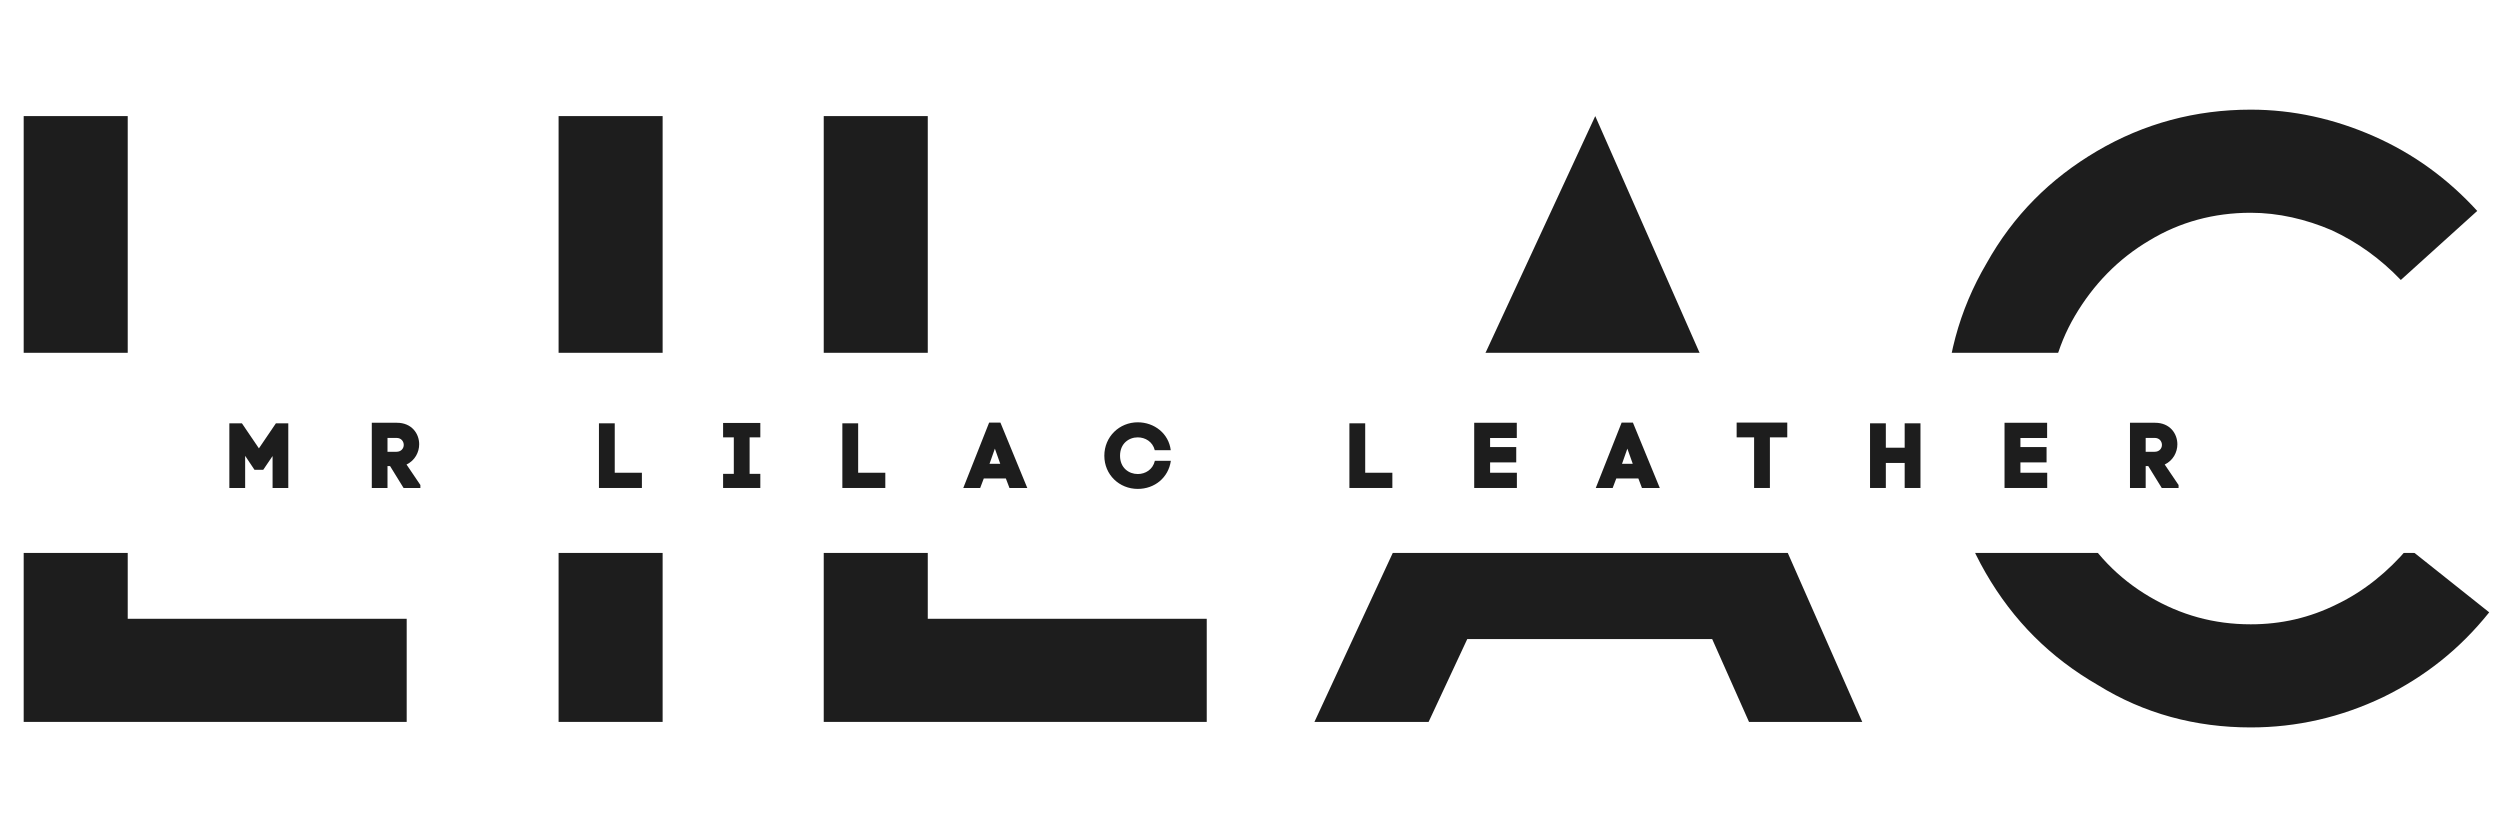
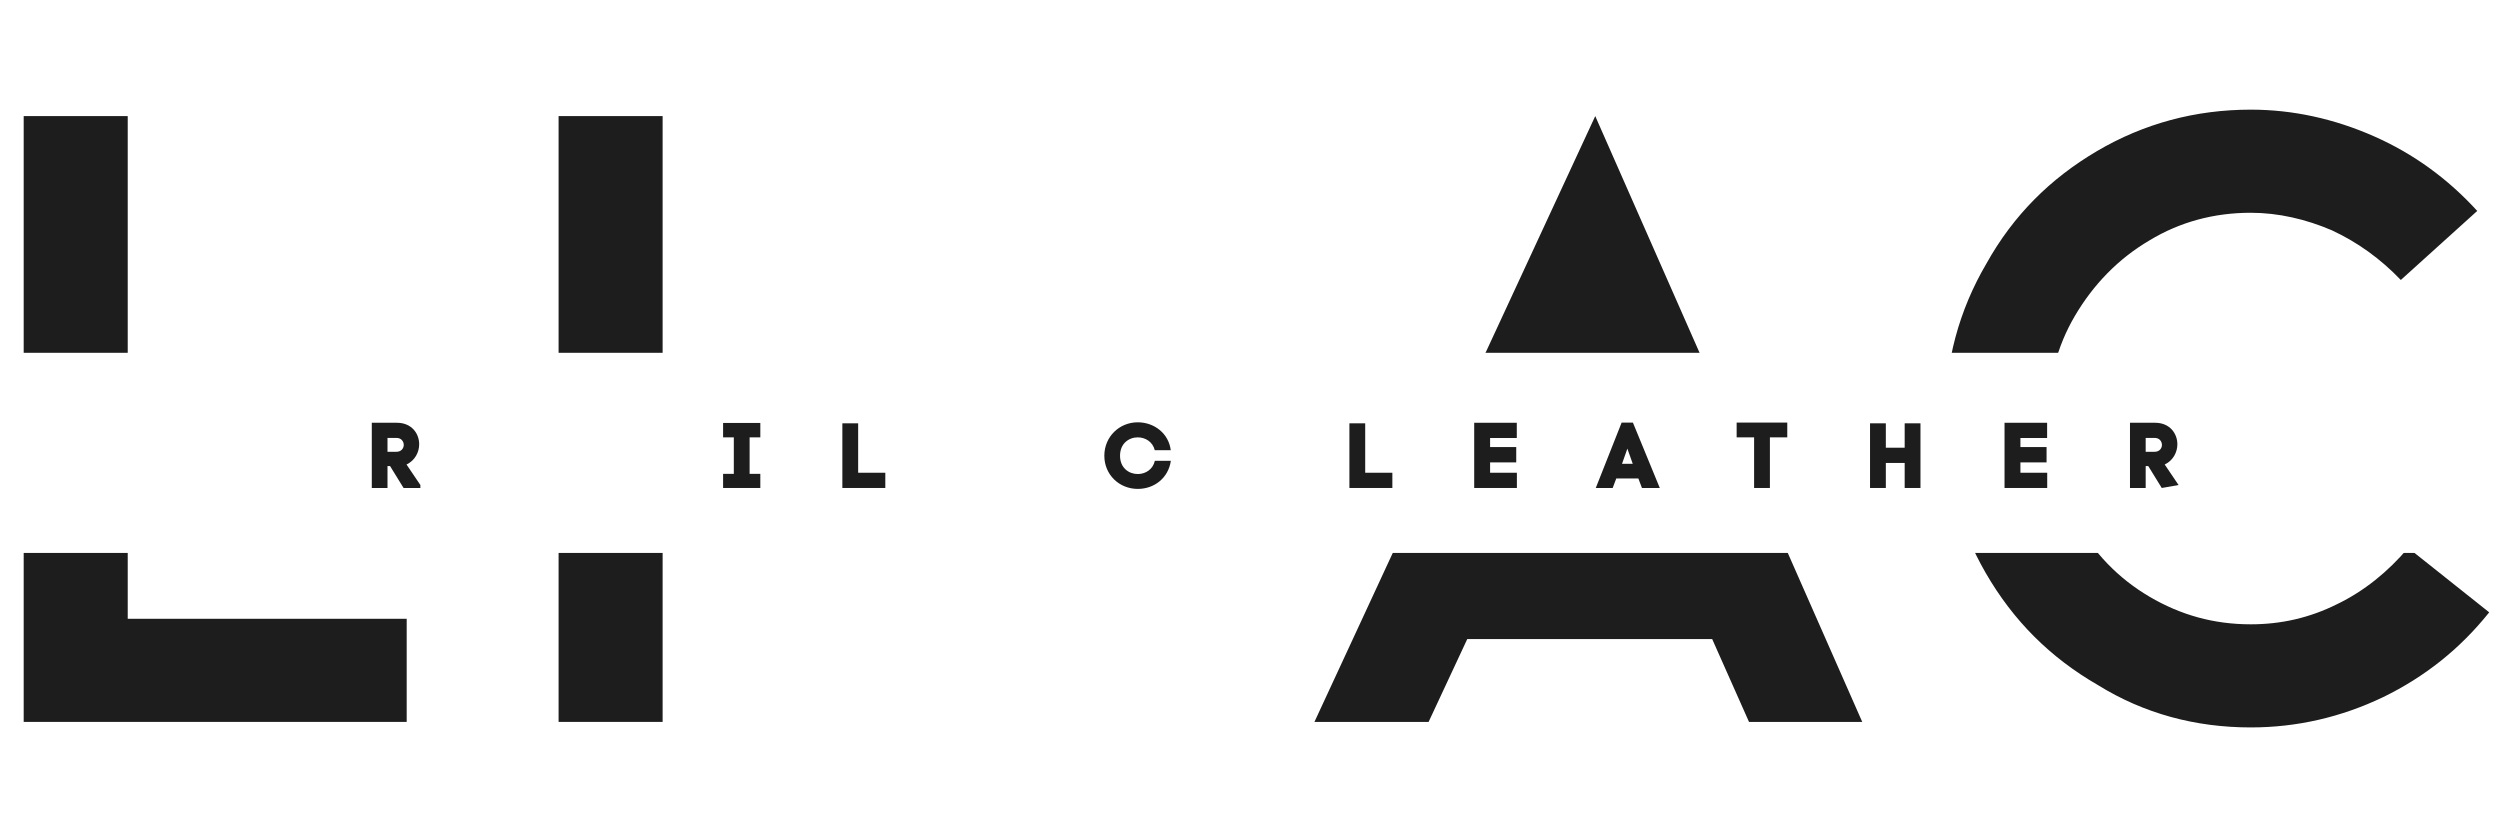
<svg xmlns="http://www.w3.org/2000/svg" width="3000" zoomAndPan="magnify" viewBox="0 0 2250 750" height="1000" preserveAspectRatio="xMidYMid meet" version="1.0">
  <defs>
    <g />
    <clipPath id="ab703cffbc">
      <path d="M 0 317.512 L 2250 317.512 L 2250 497.66 L 0 497.66 Z M 0 317.512 " clip-rule="nonzero" />
    </clipPath>
  </defs>
  <rect x="-225" width="2700" fill="#ffffff" y="-75" height="900" fill-opacity="1" />
  <rect x="-225" width="2700" fill="#ffffff" y="-75" height="900" fill-opacity="1" />
  <g fill="#1d1d1d" fill-opacity="1">
    <g transform="translate(-46.626, 649.712)">
      <g>
        <path d="M 67.945 -545.227 L 67.945 0 L 412.648 0 L 412.648 -92.805 L 161.578 -92.805 L 161.578 -545.227 Z M 67.945 -545.227 " />
      </g>
    </g>
  </g>
  <g fill="#1d1d1d" fill-opacity="1">
    <g transform="translate(425.668, 649.712)">
      <g>
        <path d="M 77.062 -545.227 L 77.062 0 L 170.695 0 L 170.695 -545.227 Z M 77.062 -545.227 " />
      </g>
    </g>
  </g>
  <g fill="#1d1d1d" fill-opacity="1">
    <g transform="translate(673.415, 649.712)">
      <g>
-         <path d="M 67.945 -545.227 L 67.945 0 L 412.648 0 L 412.648 -92.805 L 161.578 -92.805 L 161.578 -545.227 Z M 67.945 -545.227 " />
-       </g>
+         </g>
    </g>
  </g>
  <g fill="#1d1d1d" fill-opacity="1">
    <g transform="translate(1145.709, 649.712)">
      <g>
        <path d="M 395.246 -74.574 L 428.391 0 L 530.309 0 L 290.012 -545.227 L 37.289 0 L 140.035 0 L 174.836 -74.574 Z M 353.816 -168.207 L 217.926 -168.207 L 287.527 -319.016 Z M 353.816 -168.207 " />
      </g>
    </g>
  </g>
  <g fill="#1d1d1d" fill-opacity="1">
    <g transform="translate(1713.291, 649.712)">
      <g>
        <path d="M 526.996 -98.605 L 454.078 -156.605 C 435.848 -135.062 414.305 -117.664 390.273 -106.062 C 365.418 -93.633 339.73 -87.832 312.387 -87.832 C 279.242 -87.832 249.41 -96.117 221.238 -112.691 C 193.066 -129.262 170.695 -152.465 154.949 -181.465 C 138.379 -209.637 130.09 -240.297 130.09 -273.441 C 130.09 -306.586 137.551 -337.242 154.121 -365.418 C 170.695 -393.59 193.066 -416.789 221.238 -433.363 C 248.582 -449.934 279.242 -458.223 312.387 -458.223 C 337.242 -458.223 362.102 -452.422 385.305 -442.477 C 408.504 -431.707 429.219 -416.789 447.449 -397.734 L 516.223 -459.879 C 489.707 -488.879 459.051 -511.254 423.418 -526.996 C 387.789 -542.738 350.5 -551.027 312.387 -551.027 C 262.668 -551.027 216.266 -538.598 174.008 -513.738 C 131.75 -488.879 98.605 -455.734 74.574 -412.648 C 49.715 -370.387 37.289 -323.988 37.289 -273.441 C 37.289 -223.723 48.887 -177.324 73.746 -134.234 C 98.605 -91.148 131.75 -58.004 174.836 -33.145 C 216.266 -7.457 262.668 4.973 312.387 4.973 C 353.816 4.973 393.59 -4.145 431.707 -22.371 C 468.992 -40.602 500.48 -65.461 526.996 -98.605 Z M 526.996 -98.605 " />
      </g>
    </g>
  </g>
  <g clip-path="url(#ab703cffbc)">
    <path fill="#ffffff" d="M -192.156 317.512 L 2357.809 317.512 L 2357.809 497.66 L -192.156 497.66 Z M -192.156 317.512 " fill-opacity="1" fill-rule="nonzero" />
  </g>
  <g fill="#1d1d1d" fill-opacity="1">
    <g transform="translate(202.258, 439.184)">
      <g>
-         <path d="M 30.762 -35.664 L 15.465 -58.195 L 4.156 -58.195 L 4.156 0 L 18.375 0 L 18.375 -28.934 L 26.77 -16.379 L 34.668 -16.379 L 43.066 -28.766 L 43.066 0 L 57.199 0 L 57.199 -58.195 L 46.059 -58.195 Z M 30.762 -35.664 " />
-       </g>
+         </g>
    </g>
  </g>
  <g fill="#1d1d1d" fill-opacity="1">
    <g transform="translate(330.456, 439.184)">
      <g>
        <path d="M 26.77 -58.695 L 4.156 -58.695 L 4.156 0 L 18.289 0 L 18.289 -19.703 L 20.617 -19.703 L 32.758 0 L 47.887 0 L 47.887 -2.66 L 35.418 -21.117 C 43.066 -24.773 46.805 -32.258 46.805 -39.324 C 46.805 -48.969 40.074 -58.695 26.77 -58.695 Z M 26.438 -32.59 L 18.289 -32.59 L 18.289 -45.059 L 26.438 -45.059 C 30.762 -45.059 32.922 -41.816 32.922 -38.742 C 32.922 -35.75 30.68 -32.59 26.438 -32.59 Z M 26.438 -32.59 " />
      </g>
    </g>
  </g>
  <g fill="#1d1d1d" fill-opacity="1">
    <g transform="translate(447.514, 439.184)">
      <g />
    </g>
  </g>
  <g fill="#1d1d1d" fill-opacity="1">
    <g transform="translate(534.894, 439.184)">
      <g>
-         <path d="M 4.156 -58.195 L 4.156 0 L 42.816 0 L 42.816 -13.719 L 18.375 -13.719 L 18.375 -58.195 Z M 4.156 -58.195 " />
-       </g>
+         </g>
    </g>
  </g>
  <g fill="#1d1d1d" fill-opacity="1">
    <g transform="translate(647.214, 439.184)">
      <g>
        <path d="M 37.078 0 L 37.078 -12.719 L 27.434 -12.719 L 27.434 -45.559 L 37.078 -45.559 L 37.078 -58.527 L 3.574 -58.527 L 3.574 -45.559 L 13.219 -45.559 L 13.219 -12.719 L 3.574 -12.719 L 3.574 0 Z M 37.078 0 " />
      </g>
    </g>
  </g>
  <g fill="#1d1d1d" fill-opacity="1">
    <g transform="translate(753.964, 439.184)">
      <g>
        <path d="M 4.156 -58.195 L 4.156 0 L 42.816 0 L 42.816 -13.719 L 18.375 -13.719 L 18.375 -58.195 Z M 4.156 -58.195 " />
      </g>
    </g>
  </g>
  <g fill="#1d1d1d" fill-opacity="1">
    <g transform="translate(866.283, 439.184)">
      <g>
-         <path d="M 23.945 -58.863 L 0.664 0 L 15.879 0 L 19.121 -8.562 L 38.992 -8.562 L 42.234 0 L 58.281 0 L 34.086 -58.863 Z M 29.098 -35.418 L 33.586 -22.781 L 33.922 -21.781 L 24.277 -21.781 L 24.773 -23.113 Z M 29.098 -35.418 " />
-       </g>
+         </g>
    </g>
  </g>
  <g fill="#1d1d1d" fill-opacity="1">
    <g transform="translate(990.99, 439.184)">
      <g>
        <path d="M 17.043 -29.016 C 17.043 -40.074 25.023 -45.559 33.004 -45.559 C 39.656 -45.559 46.391 -41.734 48.305 -34.004 L 62.688 -34.004 C 60.855 -48.969 47.969 -59.109 33.004 -59.109 C 16.379 -59.109 2.91 -46.141 2.91 -29.016 C 2.91 -11.887 16.379 0.832 33.004 0.832 C 48.137 0.832 60.605 -9.227 62.77 -24.441 L 48.387 -24.441 C 46.559 -16.543 39.824 -12.555 33.004 -12.555 C 25.023 -12.555 17.043 -18.039 17.043 -29.016 Z M 17.043 -29.016 " />
      </g>
    </g>
  </g>
  <g fill="#1d1d1d" fill-opacity="1">
    <g transform="translate(1122.929, 439.184)">
      <g />
    </g>
  </g>
  <g fill="#1d1d1d" fill-opacity="1">
    <g transform="translate(1210.309, 439.184)">
      <g>
        <path d="M 4.156 -58.195 L 4.156 0 L 42.816 0 L 42.816 -13.719 L 18.375 -13.719 L 18.375 -58.195 Z M 4.156 -58.195 " />
      </g>
    </g>
  </g>
  <g fill="#1d1d1d" fill-opacity="1">
    <g transform="translate(1322.629, 439.184)">
      <g>
        <path d="M 4.156 -58.695 L 4.156 0 L 42.566 0 L 42.566 -13.719 L 18.457 -13.719 L 18.457 -23.027 L 41.984 -23.027 L 41.984 -36.828 L 18.457 -36.828 L 18.457 -44.977 L 42.484 -44.977 L 42.484 -58.695 Z M 4.156 -58.695 " />
      </g>
    </g>
  </g>
  <g fill="#1d1d1d" fill-opacity="1">
    <g transform="translate(1435.53, 439.184)">
      <g>
        <path d="M 23.945 -58.863 L 0.664 0 L 15.879 0 L 19.121 -8.562 L 38.992 -8.562 L 42.234 0 L 58.281 0 L 34.086 -58.863 Z M 29.098 -35.418 L 33.586 -22.781 L 33.922 -21.781 L 24.277 -21.781 L 24.773 -23.113 Z M 29.098 -35.418 " />
      </g>
    </g>
  </g>
  <g fill="#1d1d1d" fill-opacity="1">
    <g transform="translate(1560.237, 439.184)">
      <g>
        <path d="M 48.305 -58.863 L 2.742 -58.863 L 2.742 -45.559 L 18.457 -45.559 L 18.457 0 L 32.672 0 L 32.672 -45.559 L 48.305 -45.559 Z M 48.305 -58.863 " />
      </g>
    </g>
  </g>
  <g fill="#1d1d1d" fill-opacity="1">
    <g transform="translate(1678.875, 439.184)">
      <g>
        <path d="M 49.551 0 L 49.551 -58.195 L 35.332 -58.195 L 35.332 -36.246 L 18.375 -36.246 L 18.375 -58.195 L 4.156 -58.195 L 4.156 0 L 18.375 0 L 18.375 -22.531 L 35.332 -22.531 L 35.332 0 Z M 49.551 0 " />
      </g>
    </g>
  </g>
  <g fill="#1d1d1d" fill-opacity="1">
    <g transform="translate(1799.923, 439.184)">
      <g>
        <path d="M 4.156 -58.695 L 4.156 0 L 42.566 0 L 42.566 -13.719 L 18.457 -13.719 L 18.457 -23.027 L 41.984 -23.027 L 41.984 -36.828 L 18.457 -36.828 L 18.457 -44.977 L 42.484 -44.977 L 42.484 -58.695 Z M 4.156 -58.695 " />
      </g>
    </g>
  </g>
  <g fill="#1d1d1d" fill-opacity="1">
    <g transform="translate(1912.825, 439.184)">
      <g>
-         <path d="M 26.77 -58.695 L 4.156 -58.695 L 4.156 0 L 18.289 0 L 18.289 -19.703 L 20.617 -19.703 L 32.758 0 L 47.887 0 L 47.887 -2.66 L 35.418 -21.117 C 43.066 -24.773 46.805 -32.258 46.805 -39.324 C 46.805 -48.969 40.074 -58.695 26.77 -58.695 Z M 26.438 -32.59 L 18.289 -32.59 L 18.289 -45.059 L 26.438 -45.059 C 30.762 -45.059 32.922 -41.816 32.922 -38.742 C 32.922 -35.75 30.68 -32.59 26.438 -32.59 Z M 26.438 -32.59 " />
+         <path d="M 26.77 -58.695 L 4.156 -58.695 L 4.156 0 L 18.289 0 L 18.289 -19.703 L 20.617 -19.703 L 32.758 0 L 47.887 -2.66 L 35.418 -21.117 C 43.066 -24.773 46.805 -32.258 46.805 -39.324 C 46.805 -48.969 40.074 -58.695 26.77 -58.695 Z M 26.438 -32.59 L 18.289 -32.59 L 18.289 -45.059 L 26.438 -45.059 C 30.762 -45.059 32.922 -41.816 32.922 -38.742 C 32.922 -35.75 30.68 -32.59 26.438 -32.59 Z M 26.438 -32.59 " />
      </g>
    </g>
  </g>
</svg>